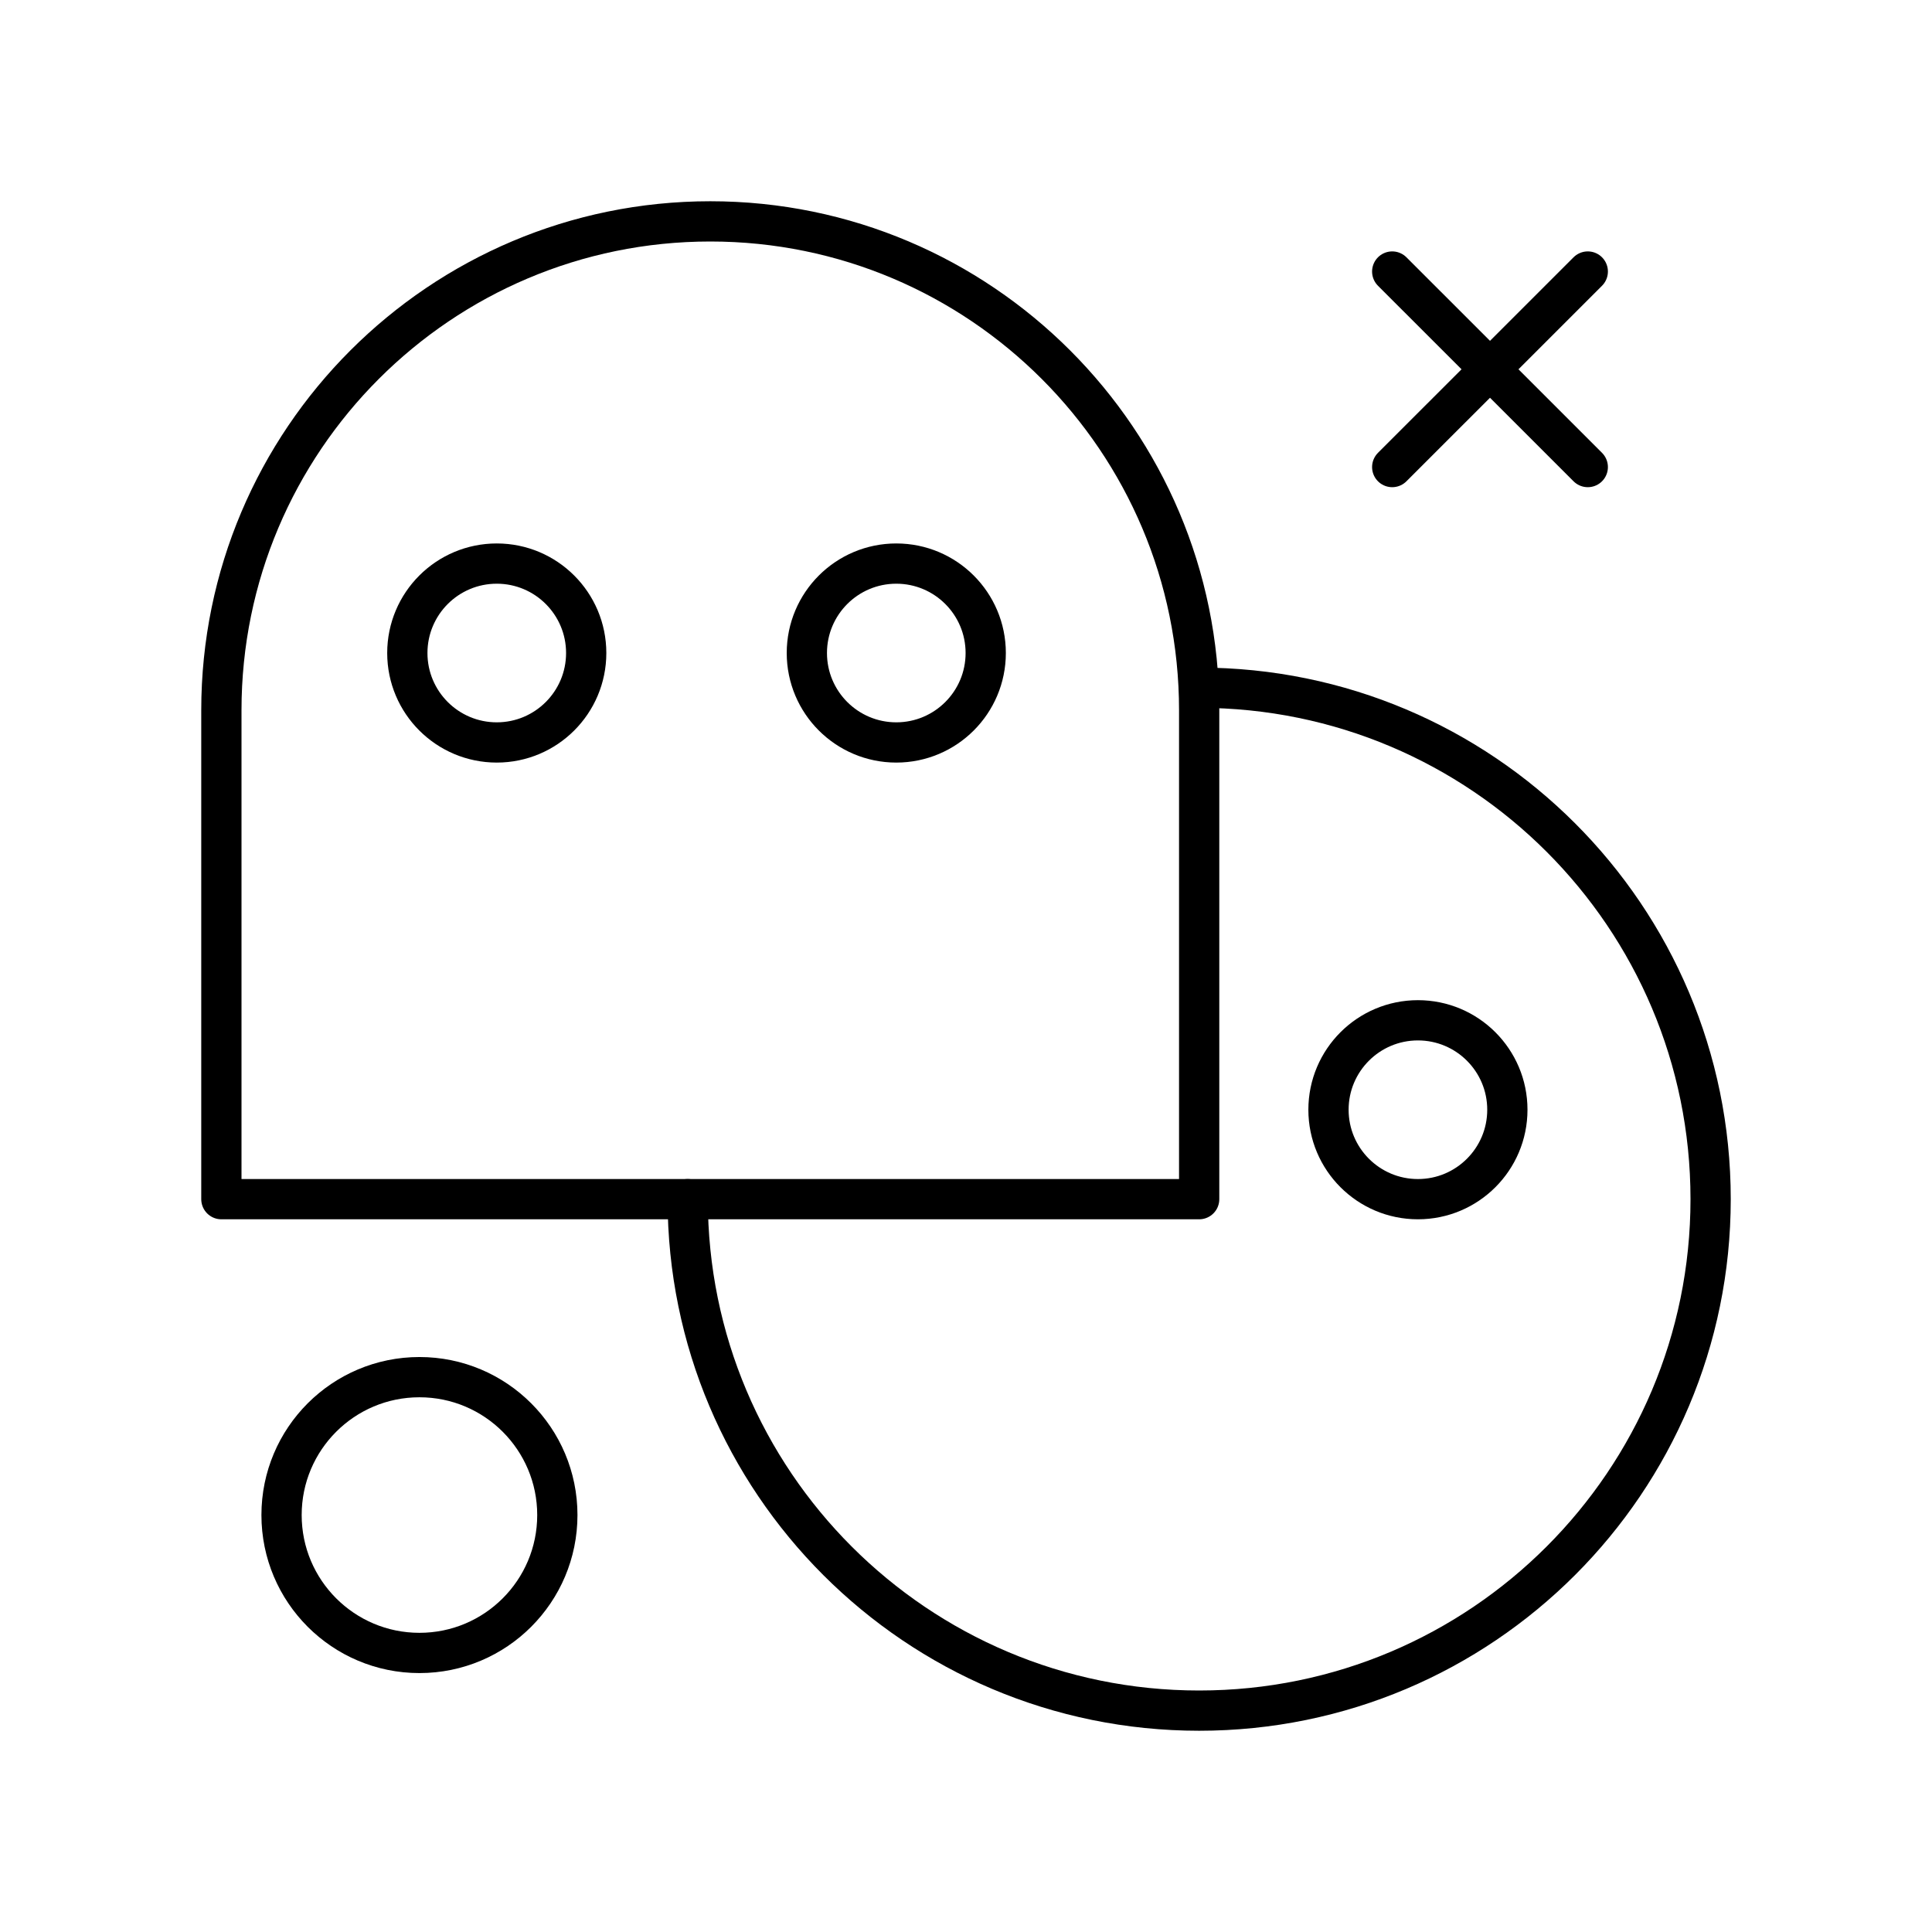
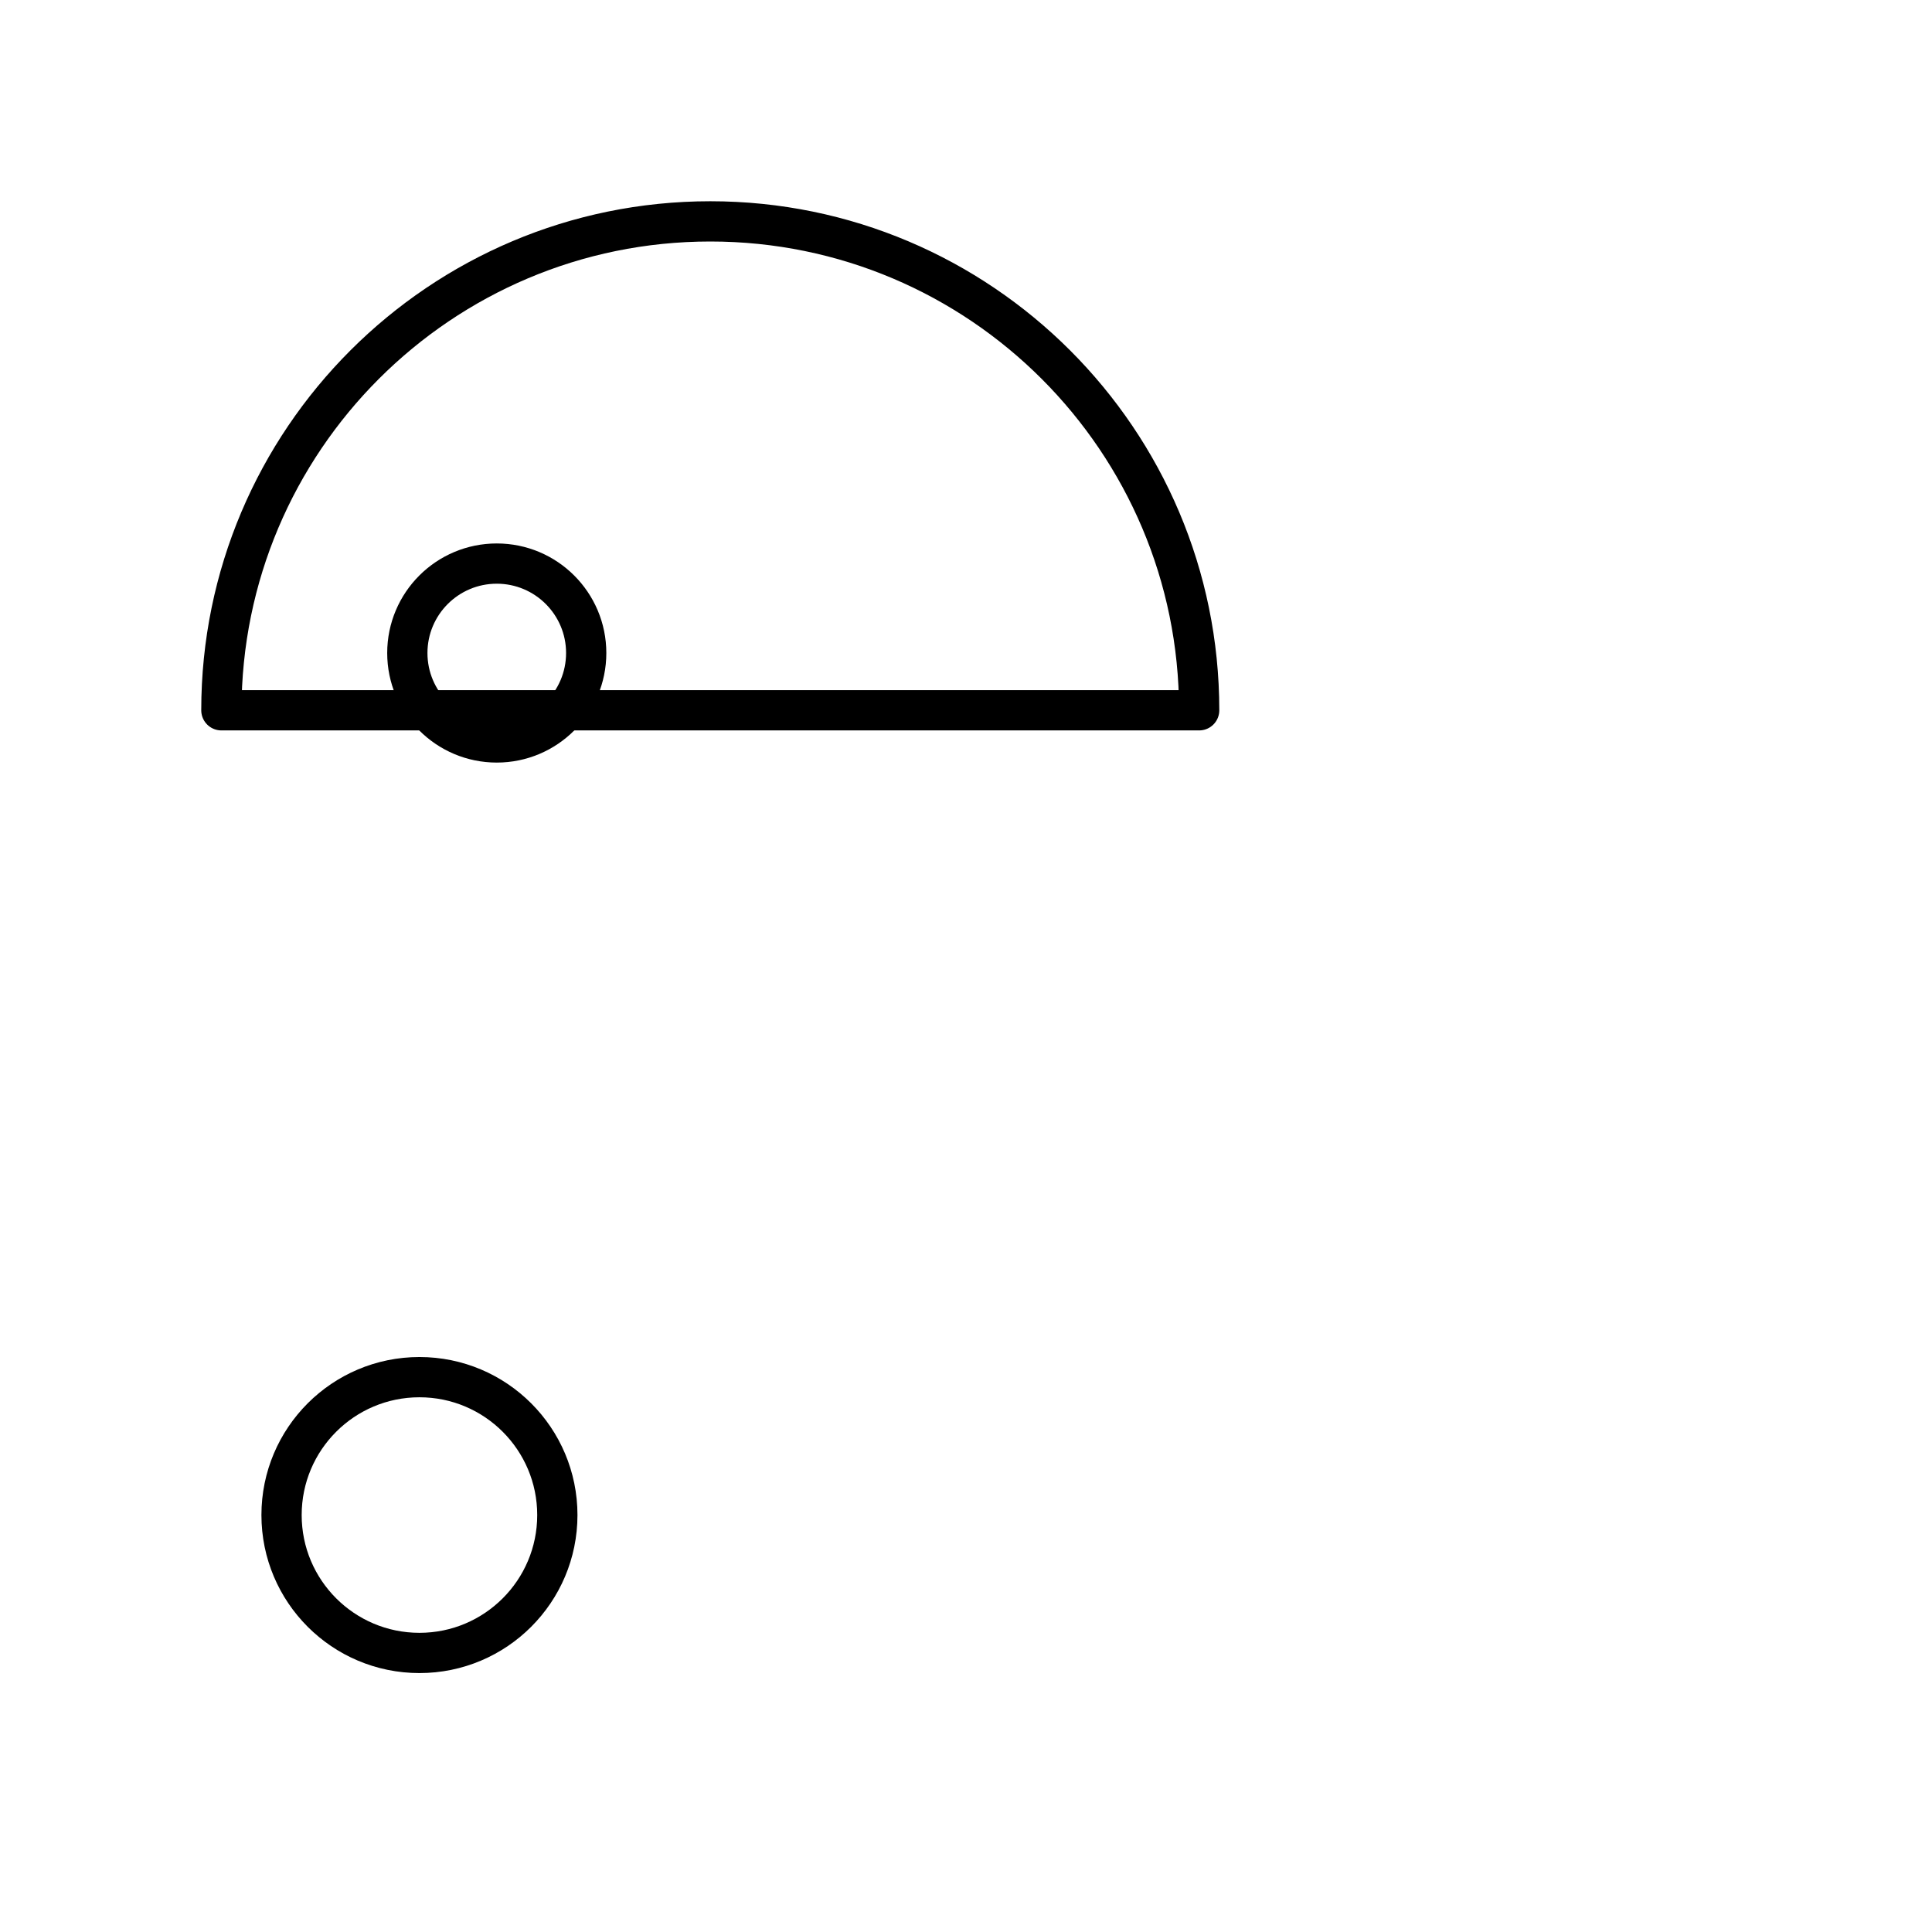
<svg xmlns="http://www.w3.org/2000/svg" width="800" height="800" viewBox="0 0 48 48">
-   <path fill="none" stroke="currentColor" stroke-linecap="round" stroke-linejoin="round" d="M17.647 5.5c6.703 0 12.146 5.443 12.146 12.147v12.146H5.5V17.647C5.5 10.942 10.943 5.5 17.647 5.5" />
-   <path fill="none" stroke="currentColor" stroke-linecap="round" stroke-linejoin="round" d="M17.086 29.793c0 7.018 5.689 12.707 12.707 12.707S42.5 36.81 42.5 29.793s-5.689-12.707-12.707-12.707" />
+   <path fill="none" stroke="currentColor" stroke-linecap="round" stroke-linejoin="round" d="M17.647 5.5c6.703 0 12.146 5.443 12.146 12.147H5.5V17.647C5.5 10.942 10.943 5.5 17.647 5.5" />
  <circle cx="10.421" cy="37.641" r="3.426" fill="none" stroke="currentColor" stroke-linecap="round" stroke-linejoin="round" />
  <circle cx="12.342" cy="16.224" r="2.222" fill="none" stroke="currentColor" stroke-linecap="round" stroke-linejoin="round" />
-   <circle cx="22.268" cy="16.224" r="2.222" fill="none" stroke="currentColor" stroke-linecap="round" stroke-linejoin="round" />
-   <circle cx="35.228" cy="27.571" r="2.222" fill="none" stroke="currentColor" stroke-linecap="round" stroke-linejoin="round" />
-   <path fill="none" stroke="currentColor" stroke-linecap="round" stroke-linejoin="round" d="m34.589 11.604l4.859-4.858m-4.859 0l4.859 4.858" />
</svg>